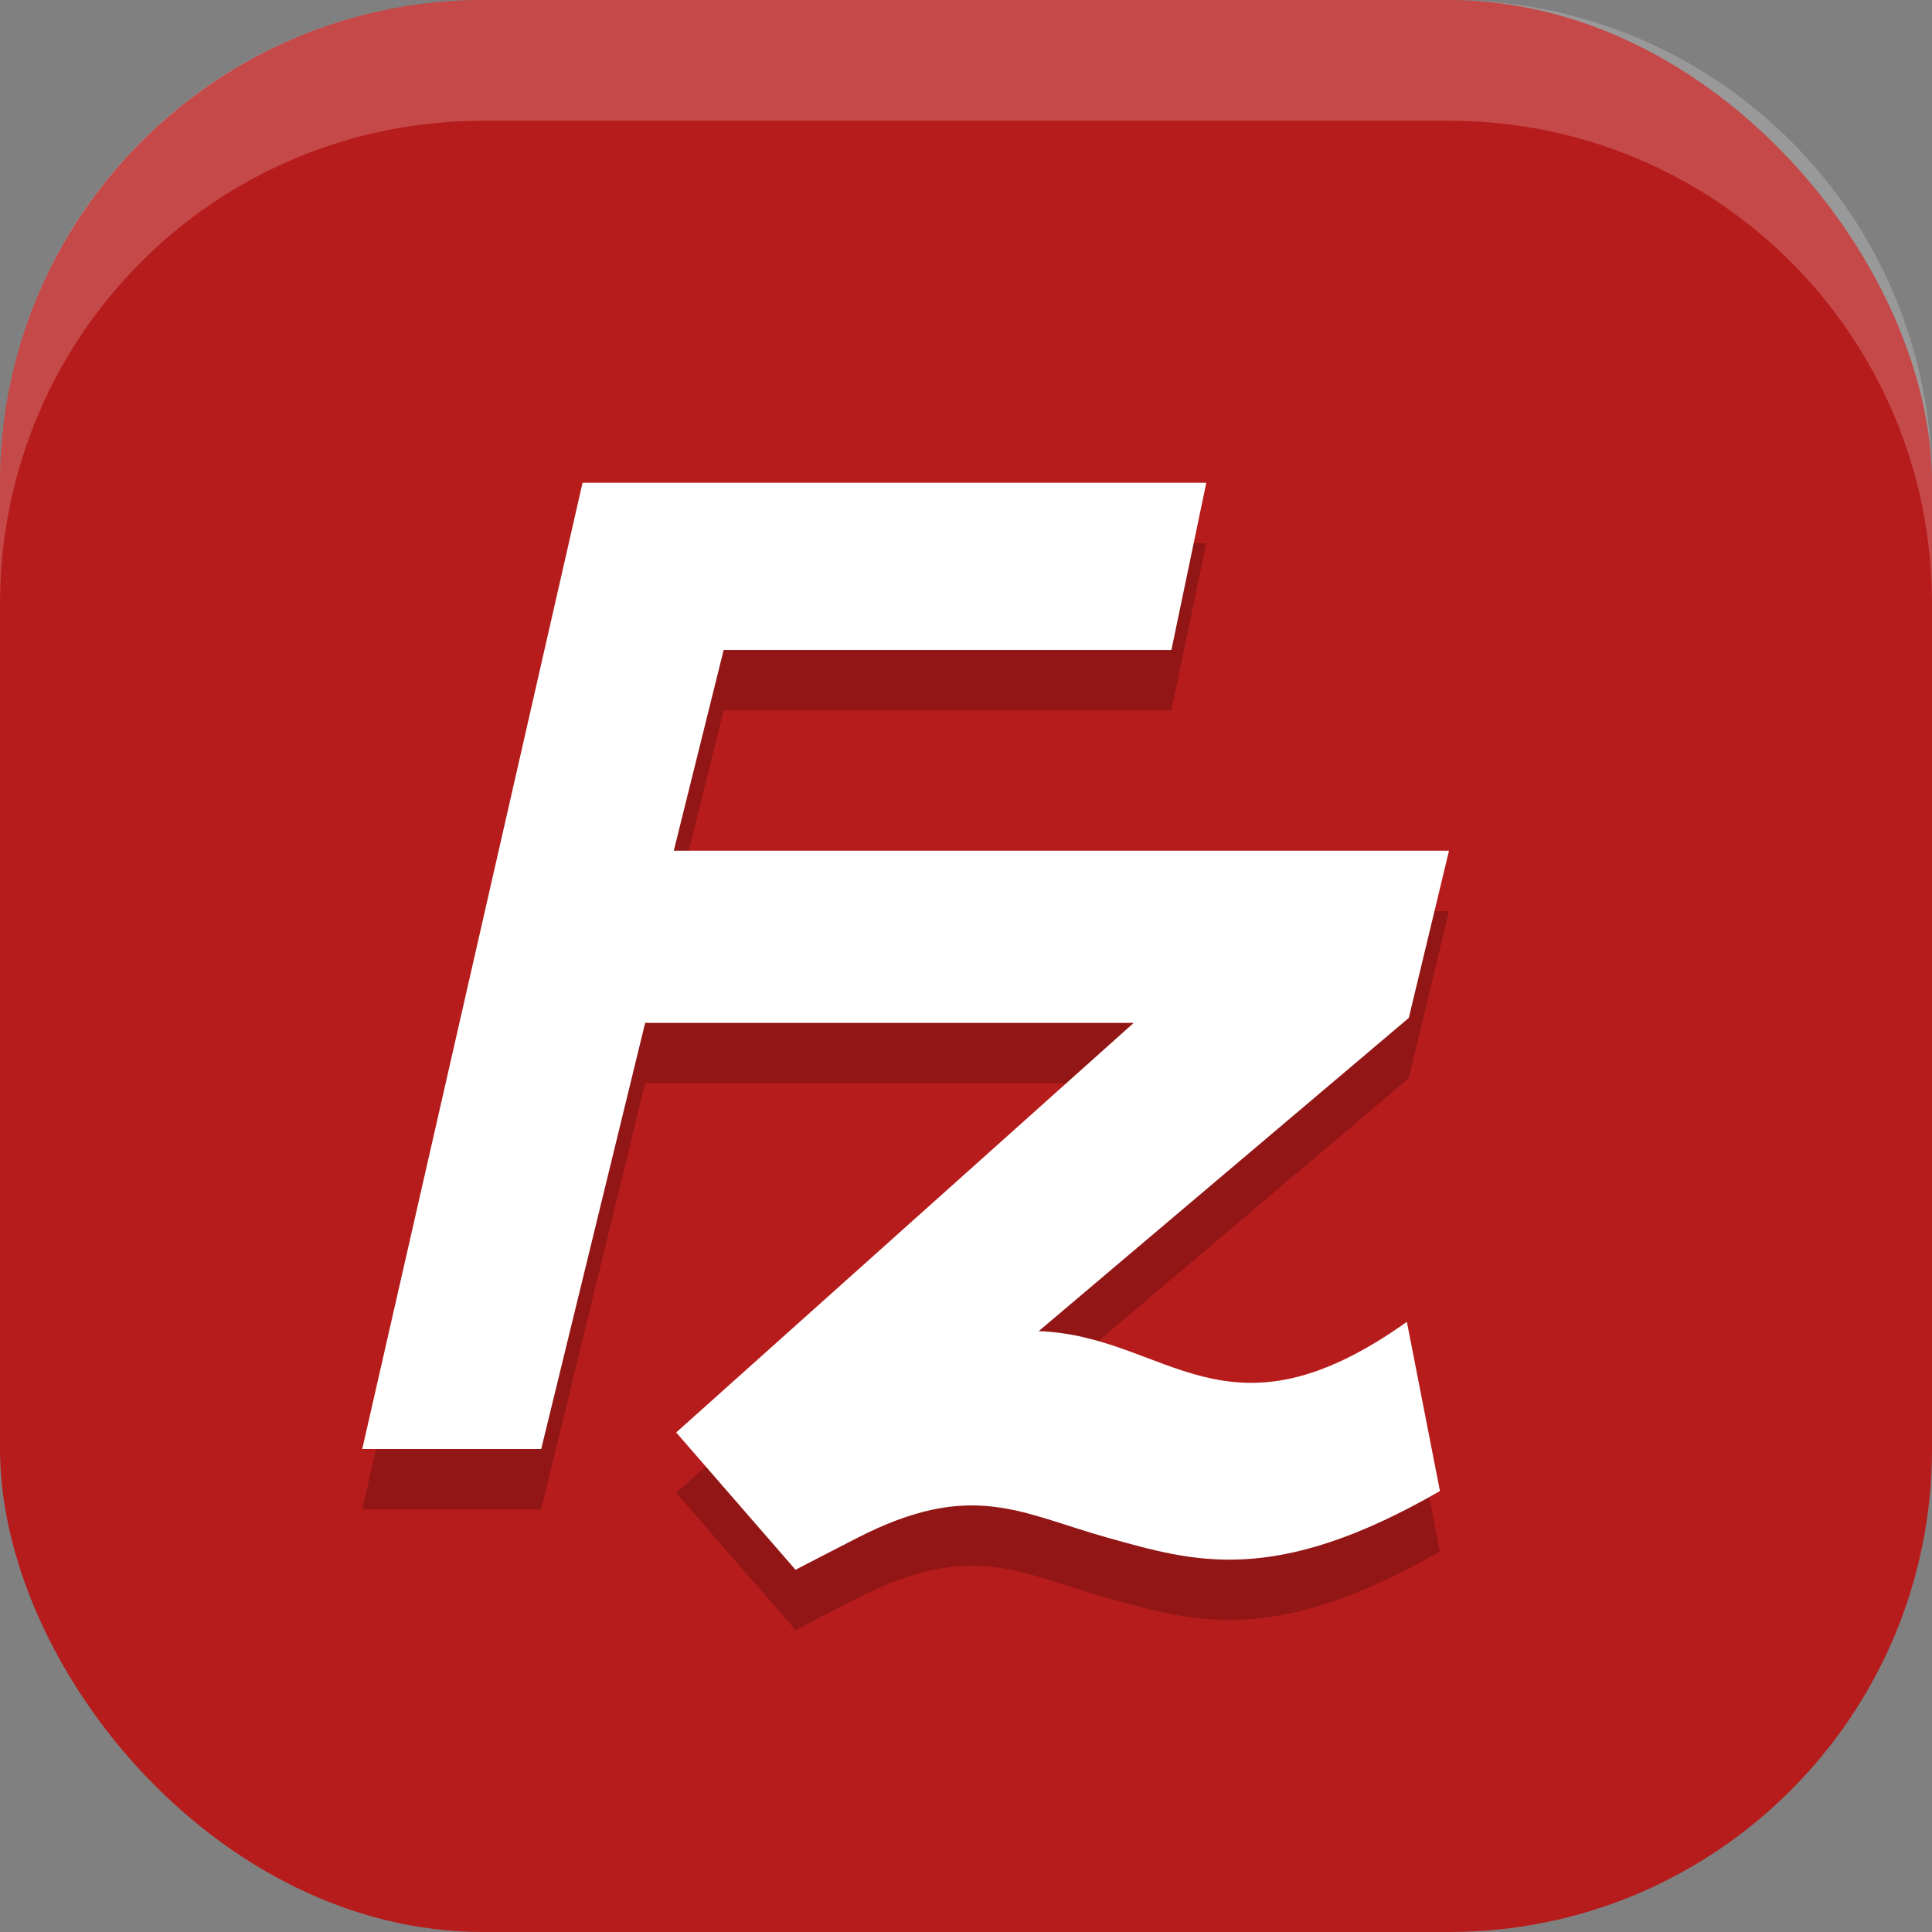
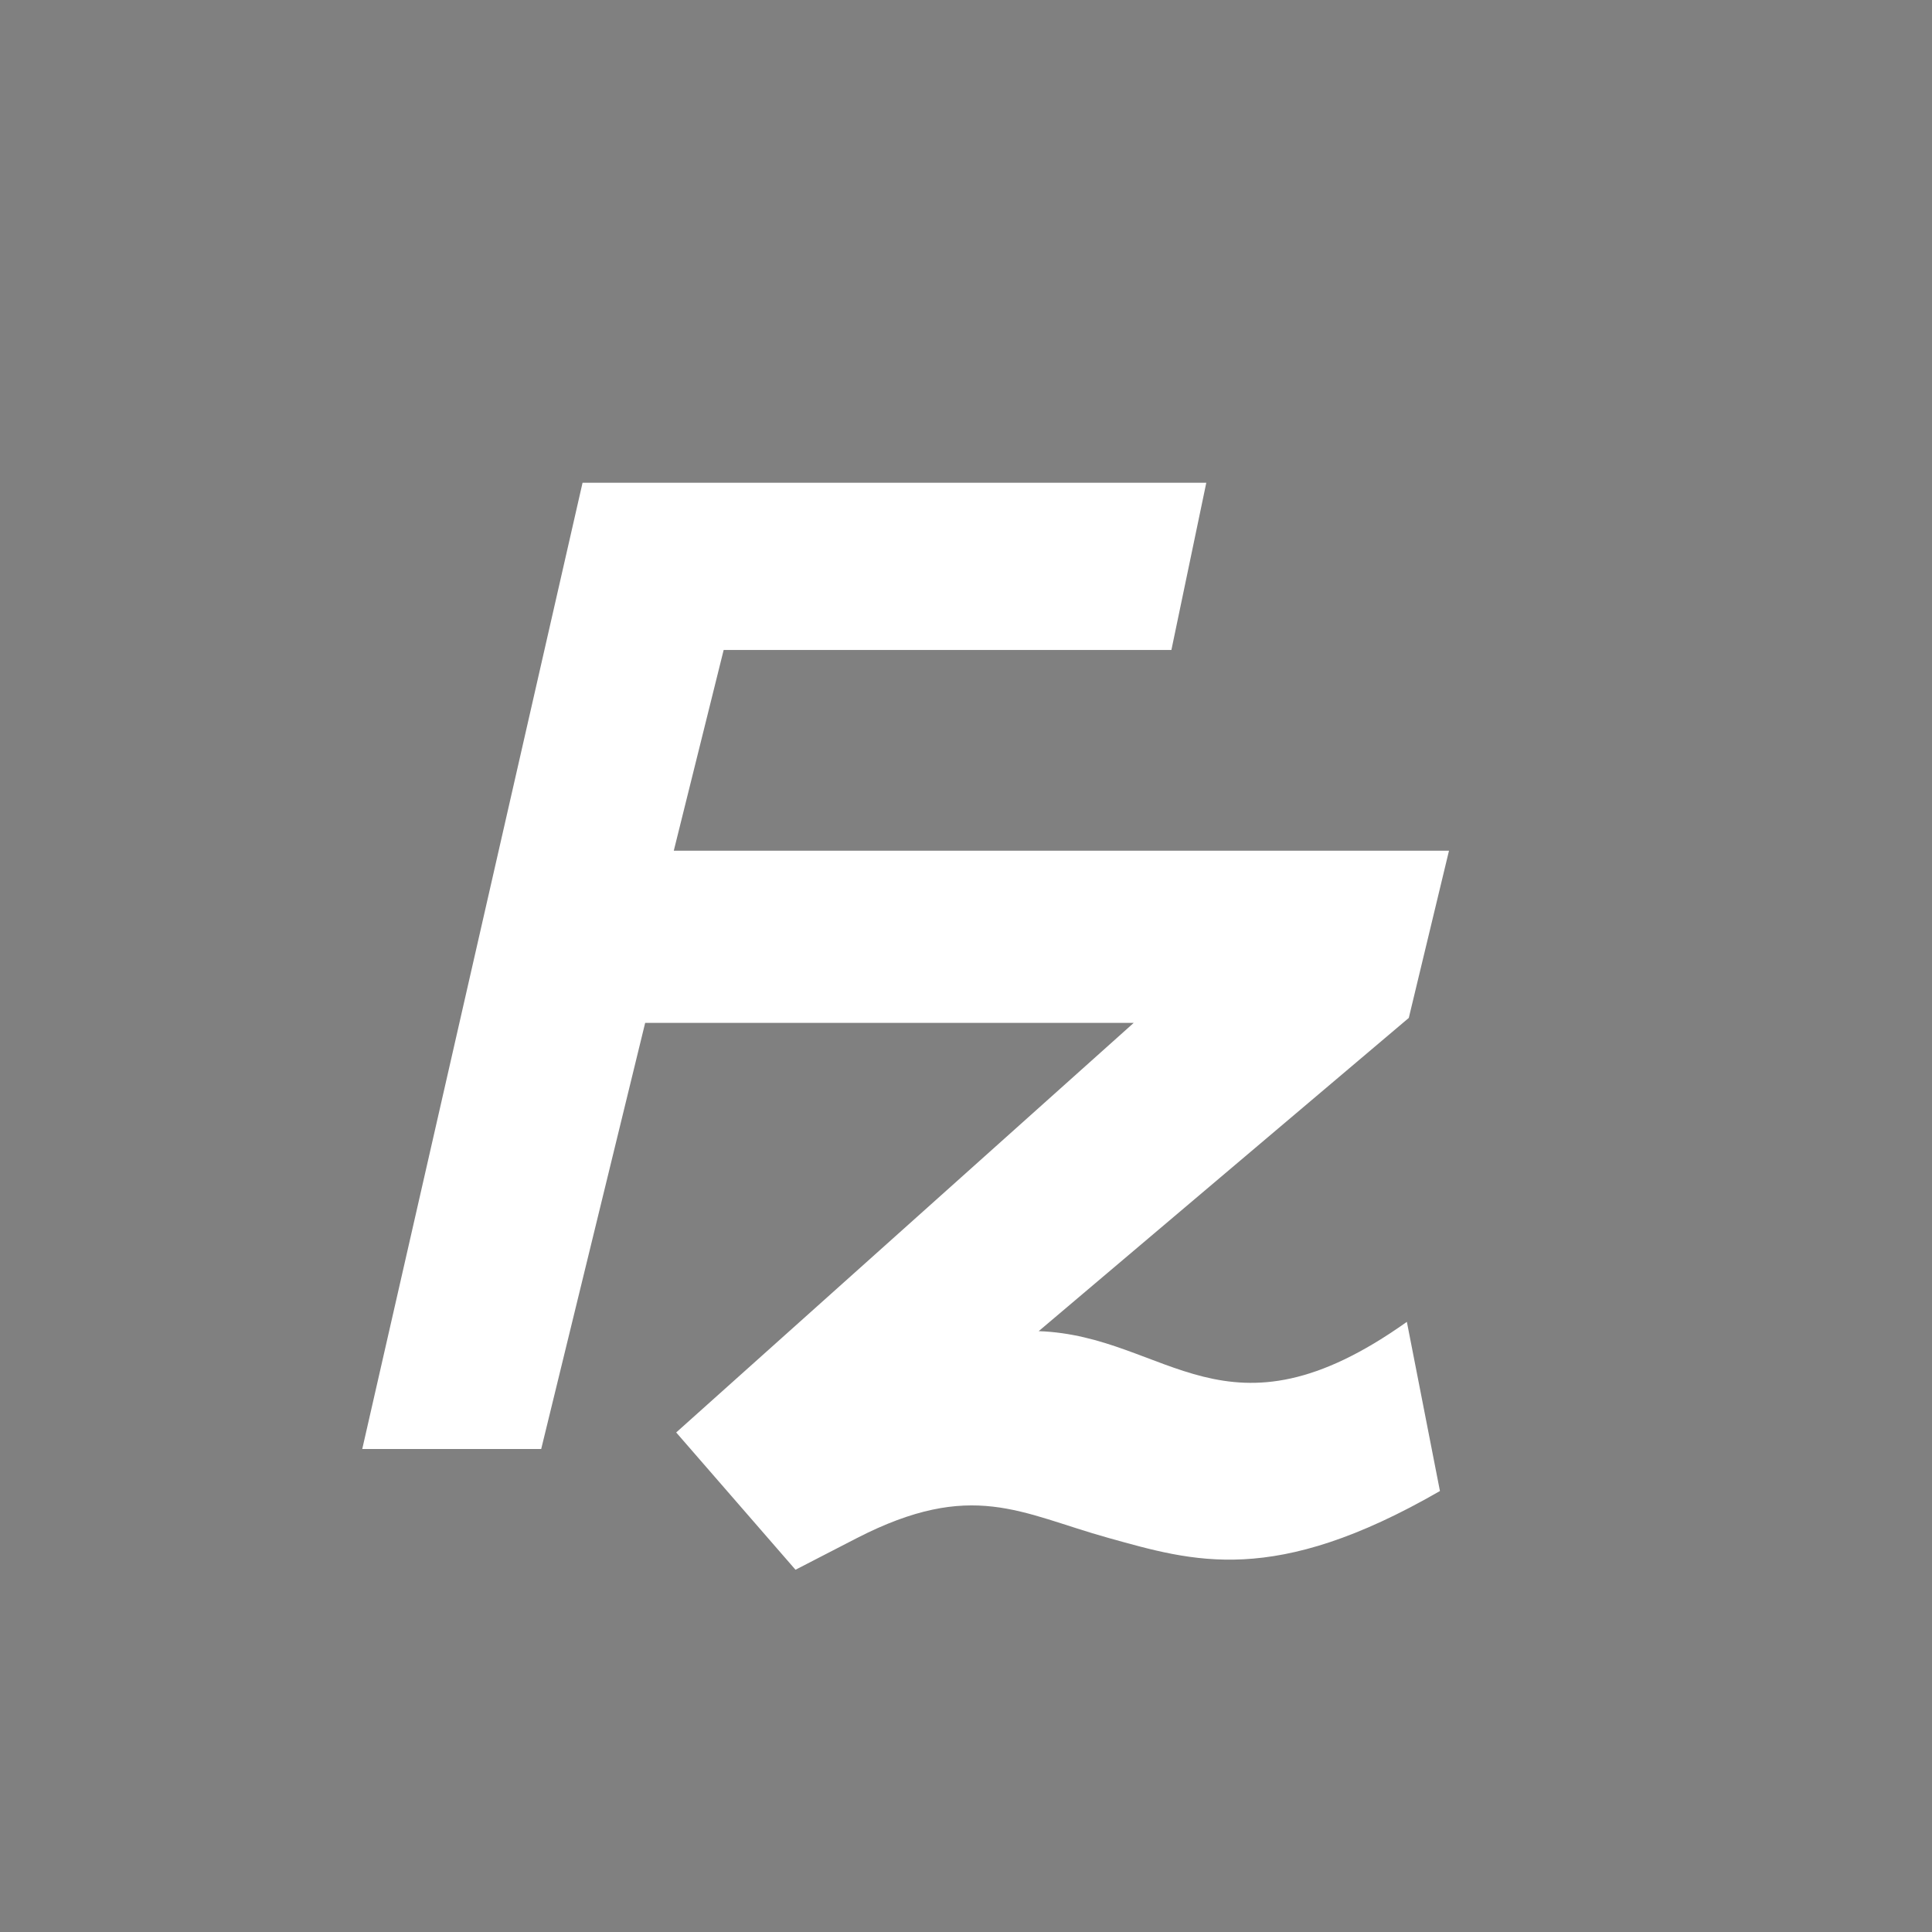
<svg xmlns="http://www.w3.org/2000/svg" xmlns:ns1="http://www.inkscape.org/namespaces/inkscape" xmlns:ns2="http://sodipodi.sourceforge.net/DTD/sodipodi-0.dtd" width="16" height="16" viewBox="0 0 16 16" version="1.1" id="svg5" ns1:version="1.3 (1:1.3+202307231459+0e150ed6c4)" ns2:docname="filezilla.svg">
  <rect x="0" y="0" width="16" height="16" fill="#808080" stroke="none" />
  <ns2:namedview id="namedview7" pagecolor="#ffffff" bordercolor="#000000" borderopacity="0.25" ns1:showpageshadow="2" ns1:pageopacity="0.0" ns1:pagecheckerboard="0" ns1:deskcolor="#d1d1d1" ns1:document-units="px" showgrid="false" ns1:zoom="44.875" ns1:cx="8" ns1:cy="7.9888579" ns1:window-width="1920" ns1:window-height="1008" ns1:window-x="0" ns1:window-y="0" ns1:window-maximized="1" ns1:current-layer="svg5" />
  <defs id="defs2" />
-   <rect style="fill:#b71c1c;fill-opacity:1;stroke-width:1.143;stroke-linecap:square" id="rect396" width="16" height="16" x="0" y="0" ry="4" />
-   <path d="M 4.824,4.5 3,12.5 h 1.482 l 0.861,-3.529 h 4.046 l -3.789,3.392 0.988,1.137 0.506,-0.261 c 0.957,-0.492 1.358,-0.205 2.084,-0.003 0.706,0.196 1.37,0.406 2.747,-0.388 l -0.274,-1.401 c -1.503,1.069 -1.979,0.115 -3.049,0.077 l 3.065,-2.594 0.333,-1.385 h -6.42 l 0.413,-1.662 h 3.708 l 0.289,-1.385 h -5.166 z" style="opacity:0.2;fill:#000000" id="path3752" ns2:nodetypes="cccccccccccccccccccc" />
  <path d="M 4.824,4 3,12 h 1.482 l 0.861,-3.529 h 4.046 L 5.6,11.863 6.588,13 7.094,12.739 c 0.957,-0.492 1.358,-0.205 2.084,-0.003 0.706,0.196 1.37,0.406 2.747,-0.388 l -0.274,-1.401 c -1.503,1.069 -1.979,0.115 -3.049,0.077 l 3.065,-2.594 0.333,-1.385 h -6.42 l 0.413,-1.662 h 3.708 l 0.289,-1.385 h -5.166 z" style="fill:#ffffff" id="path3784" />
-   <path id="rect639" style="fill:#ffffff;stroke-linecap:square;opacity:0.2" d="M 4 0 C 1.784 0 0 1.784 0 4 L 0 5 C 0 2.784 1.784 1 4 1 L 12 1 C 14.216 1 16 2.784 16 5 L 16 4 C 16 1.784 14.216 0 12 0 L 4 0 z " />
</svg>